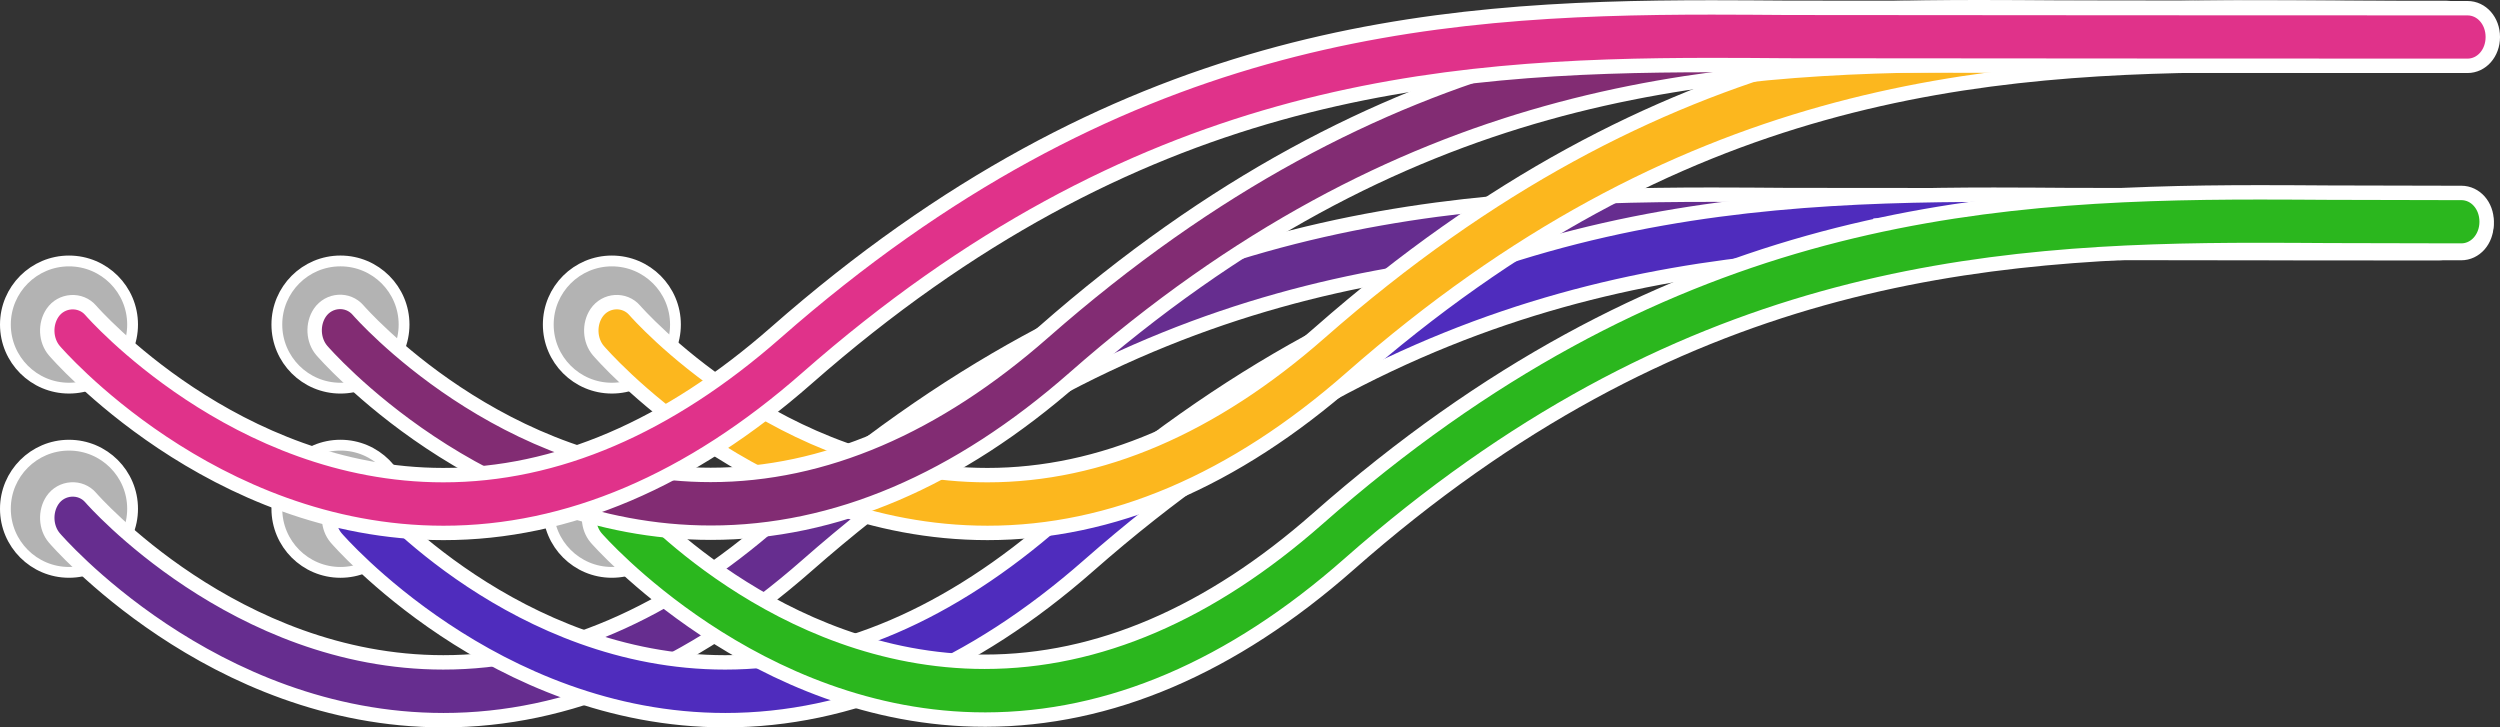
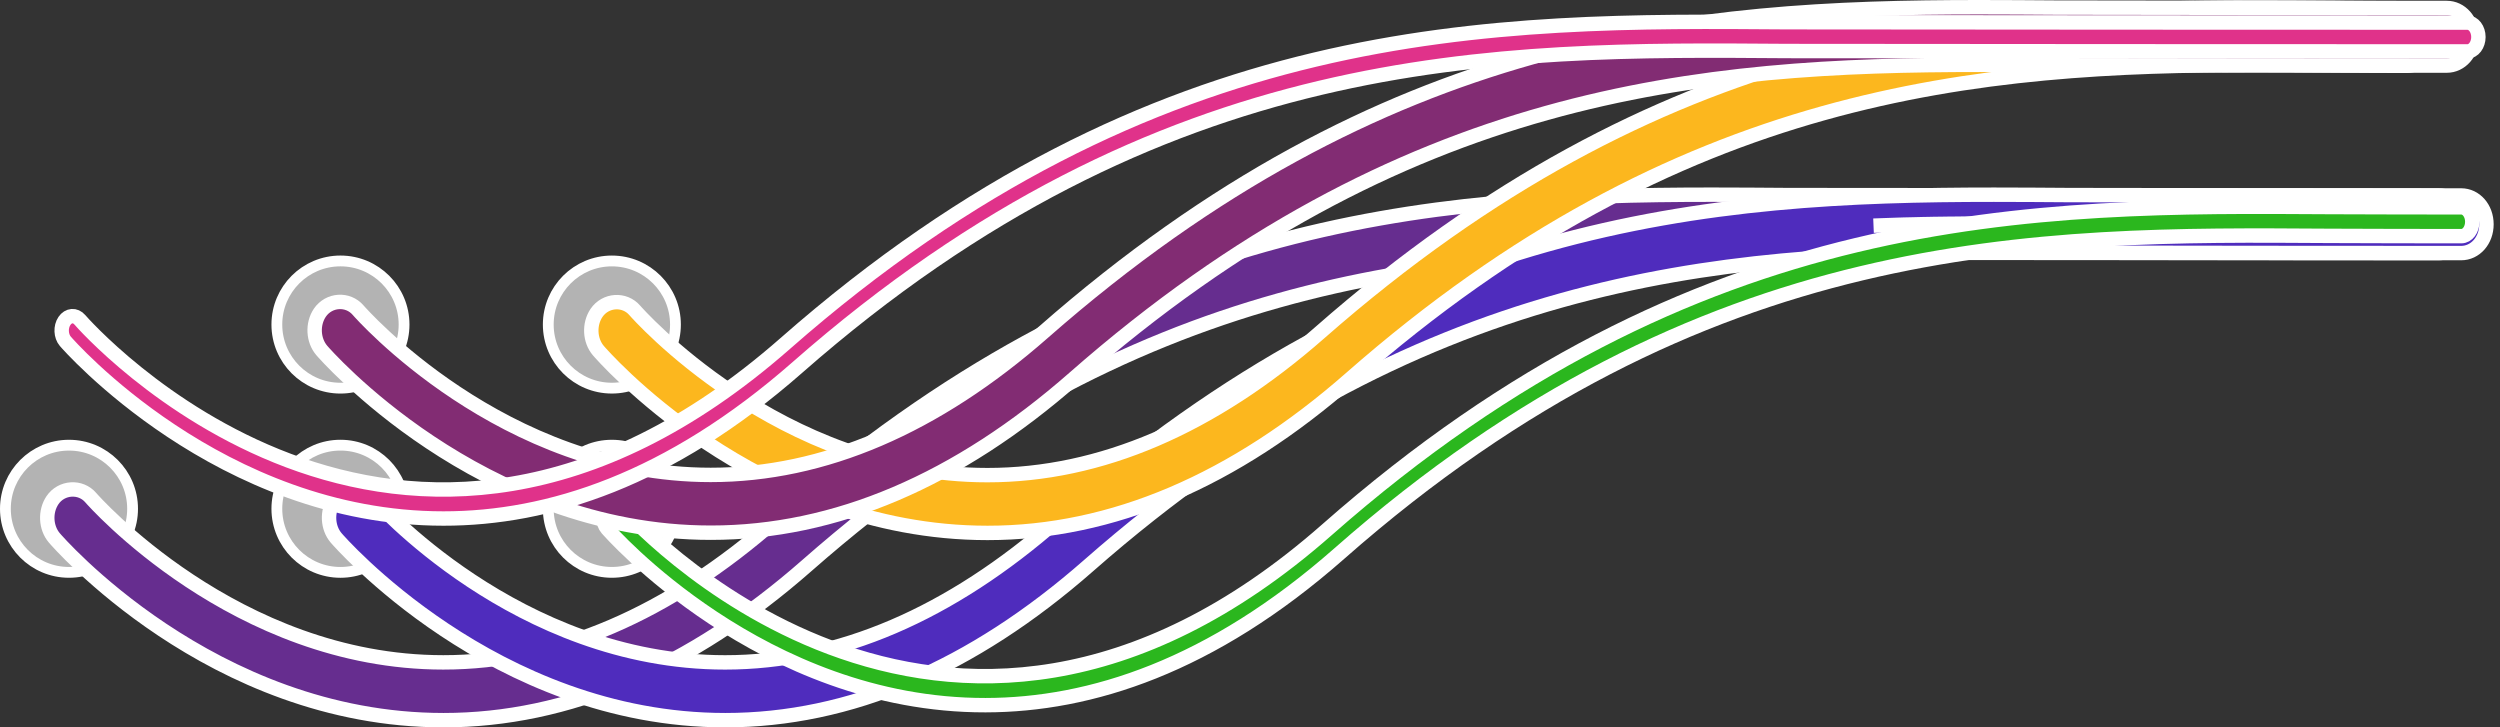
<svg xmlns="http://www.w3.org/2000/svg" version="1.1" id="Layer_1" x="0px" y="0px" width="173.531px" height="50.489px" viewBox="0 0 173.531 50.489" enable-background="new 0 0 173.531 50.489" xml:space="preserve">
  <rect x="0" y="0" width="173.531" height="50.489" fill="#333333" stroke="none" />
  <g>
-     <circle fill="#B3B3B3" stroke="#FFFFFF" stroke-width="0.75" cx="4.789" cy="22.528" r="4.414" />
    <circle fill="#B3B3B3" stroke="#FFFFFF" stroke-width="0.75" cx="23.632" cy="22.528" r="4.415" />
    <circle fill="#B3B3B3" stroke="#FFFFFF" stroke-width="0.75" cx="42.471" cy="22.528" r="4.414" />
    <circle fill="#B3B3B3" stroke="#FFFFFF" stroke-width="0.75" cx="4.789" cy="35.315" r="4.414" />
    <circle fill="#B3B3B3" stroke="#FFFFFF" stroke-width="0.75" cx="23.632" cy="35.315" r="4.415" />
    <circle fill="#B3B3B3" stroke="#FFFFFF" stroke-width="0.75" cx="42.471" cy="35.315" r="4.414" />
  </g>
  <g>
    <path fill="#662D8F" stroke="#FFFFFF" d="M30.785,48.989c-15.528,0-26.097-12.119-26.25-12.301   c-0.313-0.367-0.341-0.998-0.063-1.411c0.277-0.412,0.757-0.449,1.068-0.083c0.219,0.256,22.084,25.262,48.974,1.639   C80.283,14.198,103.557,14.38,124.09,14.54c1.742,0.014,43.469,0.027,45.184,0.027c0.418,0,0.758,0.447,0.758,1   c0,0.552-0.34,1-0.758,1c-1.717,0-43.447-0.014-45.191-0.027c-20.322-0.166-43.346-0.338-68.728,21.959   C46.449,46.321,38.07,48.989,30.785,48.989z" />
    <path fill="#662D8F" stroke="#FFFFFF" d="M30.785,49.989c-16.146,0-26.907-12.529-27.015-12.655   c-0.6-0.706-0.655-1.831-0.127-2.615c0.617-0.917,1.952-1.005,2.659-0.172c0.096,0.111,10.009,11.43,24.467,11.43   c7.845,0,15.611-3.329,23.085-9.895c23.71-20.826,45.092-22.569,64.96-22.569c1.78,0,3.54,0.014,5.281,0.027   c1.732,0.014,43.31,0.027,45.178,0.027c0.985,0,1.758,0.879,1.758,2s-0.772,2-1.758,2c-1.869,0-43.463-0.014-45.199-0.027   c-1.749-0.015-3.52-0.028-5.308-0.028c-19.23,0-39.916,1.678-62.752,21.738C47.902,46.376,39.414,49.989,30.785,49.989z    M124.086,15.54c0.002,0,0.003,0,0.004,0c1.678,0.013,40.73,0.026,44.891,0.027C164.823,15.566,125.831,15.553,124.086,15.54z" />
  </g>
  <g>
    <path fill="#4F2CBD" stroke="#FFFFFF" d="M50.344,48.989c-15.528,0-26.096-12.119-26.25-12.301c-0.313-0.367-0.34-0.998-0.063-1.41   c0.279-0.412,0.757-0.449,1.07-0.083c0.217,0.255,22.082,25.261,48.972,1.64c25.771-22.636,49.044-22.453,69.577-22.295   c1.742,0.014,25.469,0.027,27.184,0.027c0.418,0,0.758,0.447,0.758,1s-0.34,1-0.758,1c-1.717,0-25.447-0.014-27.193-0.027   c-20.311-0.156-43.344-0.337-68.728,21.959C66.008,46.321,57.629,48.989,50.344,48.989z" />
    <path fill="#4F2CBD" stroke="#FFFFFF" d="M50.344,49.989c-16.077,0-26.904-12.526-27.012-12.653   c-0.602-0.707-0.658-1.832-0.131-2.616c0.628-0.925,1.946-1.008,2.66-0.175c0.099,0.115,9.992,11.433,24.468,11.433   c7.844,0,15.61-3.329,23.084-9.894c23.712-20.828,45.106-22.57,64.986-22.57c1.77,0,3.516,0.013,5.246,0.026   c1.737,0.014,25.357,0.027,27.188,0.027c0.985,0,1.758,0.879,1.758,2s-0.772,2-1.758,2c-1.832,0-25.469-0.014-27.201-0.027   c-1.718-0.014-3.447-0.026-5.194-0.026c-19.287,0-40.029,1.678-62.865,21.736C67.461,46.376,58.973,49.989,50.344,49.989z    M138.399,15.514c-2.754,0-5.538,0.033-8.354,0.149c4.62-0.188,9.174-0.158,13.594-0.123c1.682,0.013,23.868,0.026,26.952,0.027   l0,0c-3.084-0.001-25.276-0.015-26.949-0.027C141.905,15.526,140.163,15.514,138.399,15.514z" />
  </g>
  <g>
    <path fill="#2BB71E" stroke="#FFFFFF" d="M68.406,48.948C52.879,48.97,42.293,36.864,42.139,36.685   c-0.313-0.367-0.342-0.998-0.064-1.411c0.278-0.413,0.758-0.451,1.07-0.086c0.218,0.256,22.118,25.231,48.975,1.573   c25.736-22.671,49.011-22.521,69.544-22.389c1.742,0.011,7.469,0.021,9.184,0.02c0.418,0,0.759,0.447,0.759,0.999   c0.001,0.552-0.338,1.001-0.756,1.001c-1.717,0.002-7.447-0.009-9.191-0.02c-20.322-0.138-43.347-0.279-68.696,22.053   C84.068,46.259,75.692,48.938,68.406,48.948z" />
-     <path fill="#2BB71E" stroke="#FFFFFF" d="M68.365,49.948c-15.97,0-26.877-12.486-26.985-12.612   c-0.605-0.711-0.662-1.836-0.136-2.62c0.624-0.926,1.948-1.01,2.66-0.179c0.099,0.114,9.982,11.398,24.445,11.398   c7.857,0,15.632-3.339,23.108-9.925c23.736-20.909,45.33-22.659,65.414-22.659c1.616,0,3.214,0.011,4.798,0.021   c1.601,0.01,6.573,0.02,8.692,0.02h0.483c0.987,0,1.76,0.878,1.76,1.999c0.001,0.578-0.215,1.127-0.592,1.505   c-0.319,0.32-0.732,0.496-1.164,0.496h-0.484c-2.125,0-7.107-0.01-8.713-0.02c-1.593-0.011-3.201-0.021-4.826-0.021   c-19.445,0-40.343,1.685-63.203,21.824c-8.103,7.138-16.586,10.762-25.216,10.773H68.365z" />
  </g>
  <g>
    <path fill="#FCB71E" stroke="#FFFFFF" d="M68.547,35.991c-15.529,0-26.097-12.119-26.25-12.301c-0.313-0.367-0.34-0.998-0.063-1.41   c0.278-0.412,0.756-0.449,1.069-0.083c0.218,0.255,22.082,25.261,48.972,1.64C118.047,1.201,141.32,1.384,161.854,1.542   c1.742,0.014,3.469,0.027,5.184,0.027c0.418,0,0.758,0.447,0.758,1s-0.34,1-0.758,1c-1.717,0-3.447-0.014-5.193-0.027   C141.533,3.386,118.5,3.205,93.115,25.501C84.211,33.323,75.832,35.991,68.547,35.991z" />
    <path fill="#FCB71E" stroke="#FFFFFF" d="M68.547,36.991c-16.146,0-26.907-12.529-27.015-12.656   c-0.599-0.704-0.655-1.829-0.128-2.613c0.625-0.923,1.945-1.009,2.659-0.175c0.099,0.114,10.008,11.433,24.469,11.433   c7.843,0,15.609-3.329,23.083-9.894c23.713-20.828,45.107-22.57,64.987-22.57c1.77,0,3.516,0.013,5.246,0.026   c1.783,0.014,3.491,0.027,5.188,0.027c0.985,0,1.758,0.879,1.758,2s-0.772,2-1.758,2c-1.704,0-3.422-0.014-5.154-0.027   c-1.765-0.014-3.494-0.026-5.241-0.026c-19.287,0-40.029,1.678-62.866,21.736C85.664,33.378,77.176,36.991,68.547,36.991z    M156.603,2.516c-2.781,0-5.593,0.034-8.437,0.152c4.648-0.192,9.229-0.162,13.677-0.126c0.293,0.002,0.584,0.005,0.873,0.007   c-0.274-0.002-0.549-0.004-0.823-0.007C160.108,2.528,158.366,2.516,156.603,2.516z" />
  </g>
  <g>
    <path fill="#822C73" stroke="#FFFFFF" d="M49.344,35.976c-15.528,0-26.096-12.119-26.25-12.301c-0.313-0.367-0.34-0.998-0.063-1.41   c0.279-0.412,0.757-0.449,1.07-0.083c0.217,0.255,22.082,25.261,48.972,1.64C98.844,1.186,122.117,1.368,142.65,1.526   c1.742,0.014,25.469,0.027,27.184,0.027c0.418,0,0.758,0.447,0.758,1s-0.34,1-0.758,1c-1.717,0-25.447-0.014-27.193-0.027   C122.33,3.37,99.297,3.189,73.913,25.485C65.008,33.308,56.629,35.976,49.344,35.976z" />
    <path fill="#822C73" stroke="#FFFFFF" d="M49.344,36.976c-16.077,0-26.904-12.526-27.012-12.653   c-0.602-0.707-0.658-1.832-0.131-2.616c0.628-0.924,1.946-1.009,2.66-0.175c0.099,0.115,9.992,11.433,24.468,11.433   c7.844,0,15.61-3.329,23.084-9.894C96.125,2.242,117.52,0.5,137.399,0.5c1.77,0,3.516,0.013,5.246,0.026   c1.737,0.014,25.357,0.027,27.188,0.027c0.985,0,1.758,0.879,1.758,2s-0.772,2-1.758,2c-1.832,0-25.469-0.014-27.201-0.027   c-1.718-0.014-3.447-0.026-5.194-0.026c-19.287,0-40.029,1.678-62.865,21.736C66.461,33.362,57.973,36.976,49.344,36.976z    M137.399,2.5c-2.754,0-5.538,0.033-8.354,0.149c4.62-0.188,9.175-0.158,13.594-0.123c1.682,0.013,23.868,0.026,26.952,0.027l0,0   c-3.084-0.001-25.276-0.015-26.949-0.027C140.905,2.513,139.163,2.5,137.399,2.5z" />
  </g>
  <g>
    <path fill="#E0328A" stroke="#FFFFFF" d="M30.785,35.992c-15.529,0-26.098-12.12-26.251-12.302   c-0.313-0.367-0.34-0.998-0.062-1.411c0.277-0.412,0.756-0.449,1.068-0.083c0.219,0.256,22.082,25.262,48.973,1.64   C80.283,1.2,103.557,1.383,124.09,1.542c1.742,0.014,45.469,0.027,47.184,0.027c0.418,0,0.758,0.447,0.758,1   c0,0.552-0.34,1-0.758,1c-1.717,0-45.447-0.014-47.193-0.027C103.77,3.386,80.736,3.204,55.354,25.501   C46.449,33.323,38.07,35.992,30.785,35.992z" />
-     <path fill="#E0328A" stroke="#FFFFFF" d="M30.785,36.992c-16.146,0-26.908-12.53-27.016-12.656c-0.6-0.705-0.655-1.831-0.126-2.615   c0.617-0.918,1.949-1.003,2.658-0.174c0.097,0.113,10.01,11.433,24.468,11.433c7.844,0,15.61-3.329,23.084-9.895   c23.711-20.827,45.098-22.57,64.972-22.57c1.775,0,3.529,0.014,5.265,0.027c1.738,0.014,45.226,0.027,47.184,0.027   c0.985,0,1.758,0.879,1.758,2s-0.772,2-1.758,2c-1.959,0-45.463-0.014-47.201-0.027c-1.718-0.014-3.449-0.026-5.196-0.026   c-19.287,0-40.028,1.678-62.862,21.736C47.901,33.379,39.413,36.992,30.785,36.992z" />
  </g>
</svg>